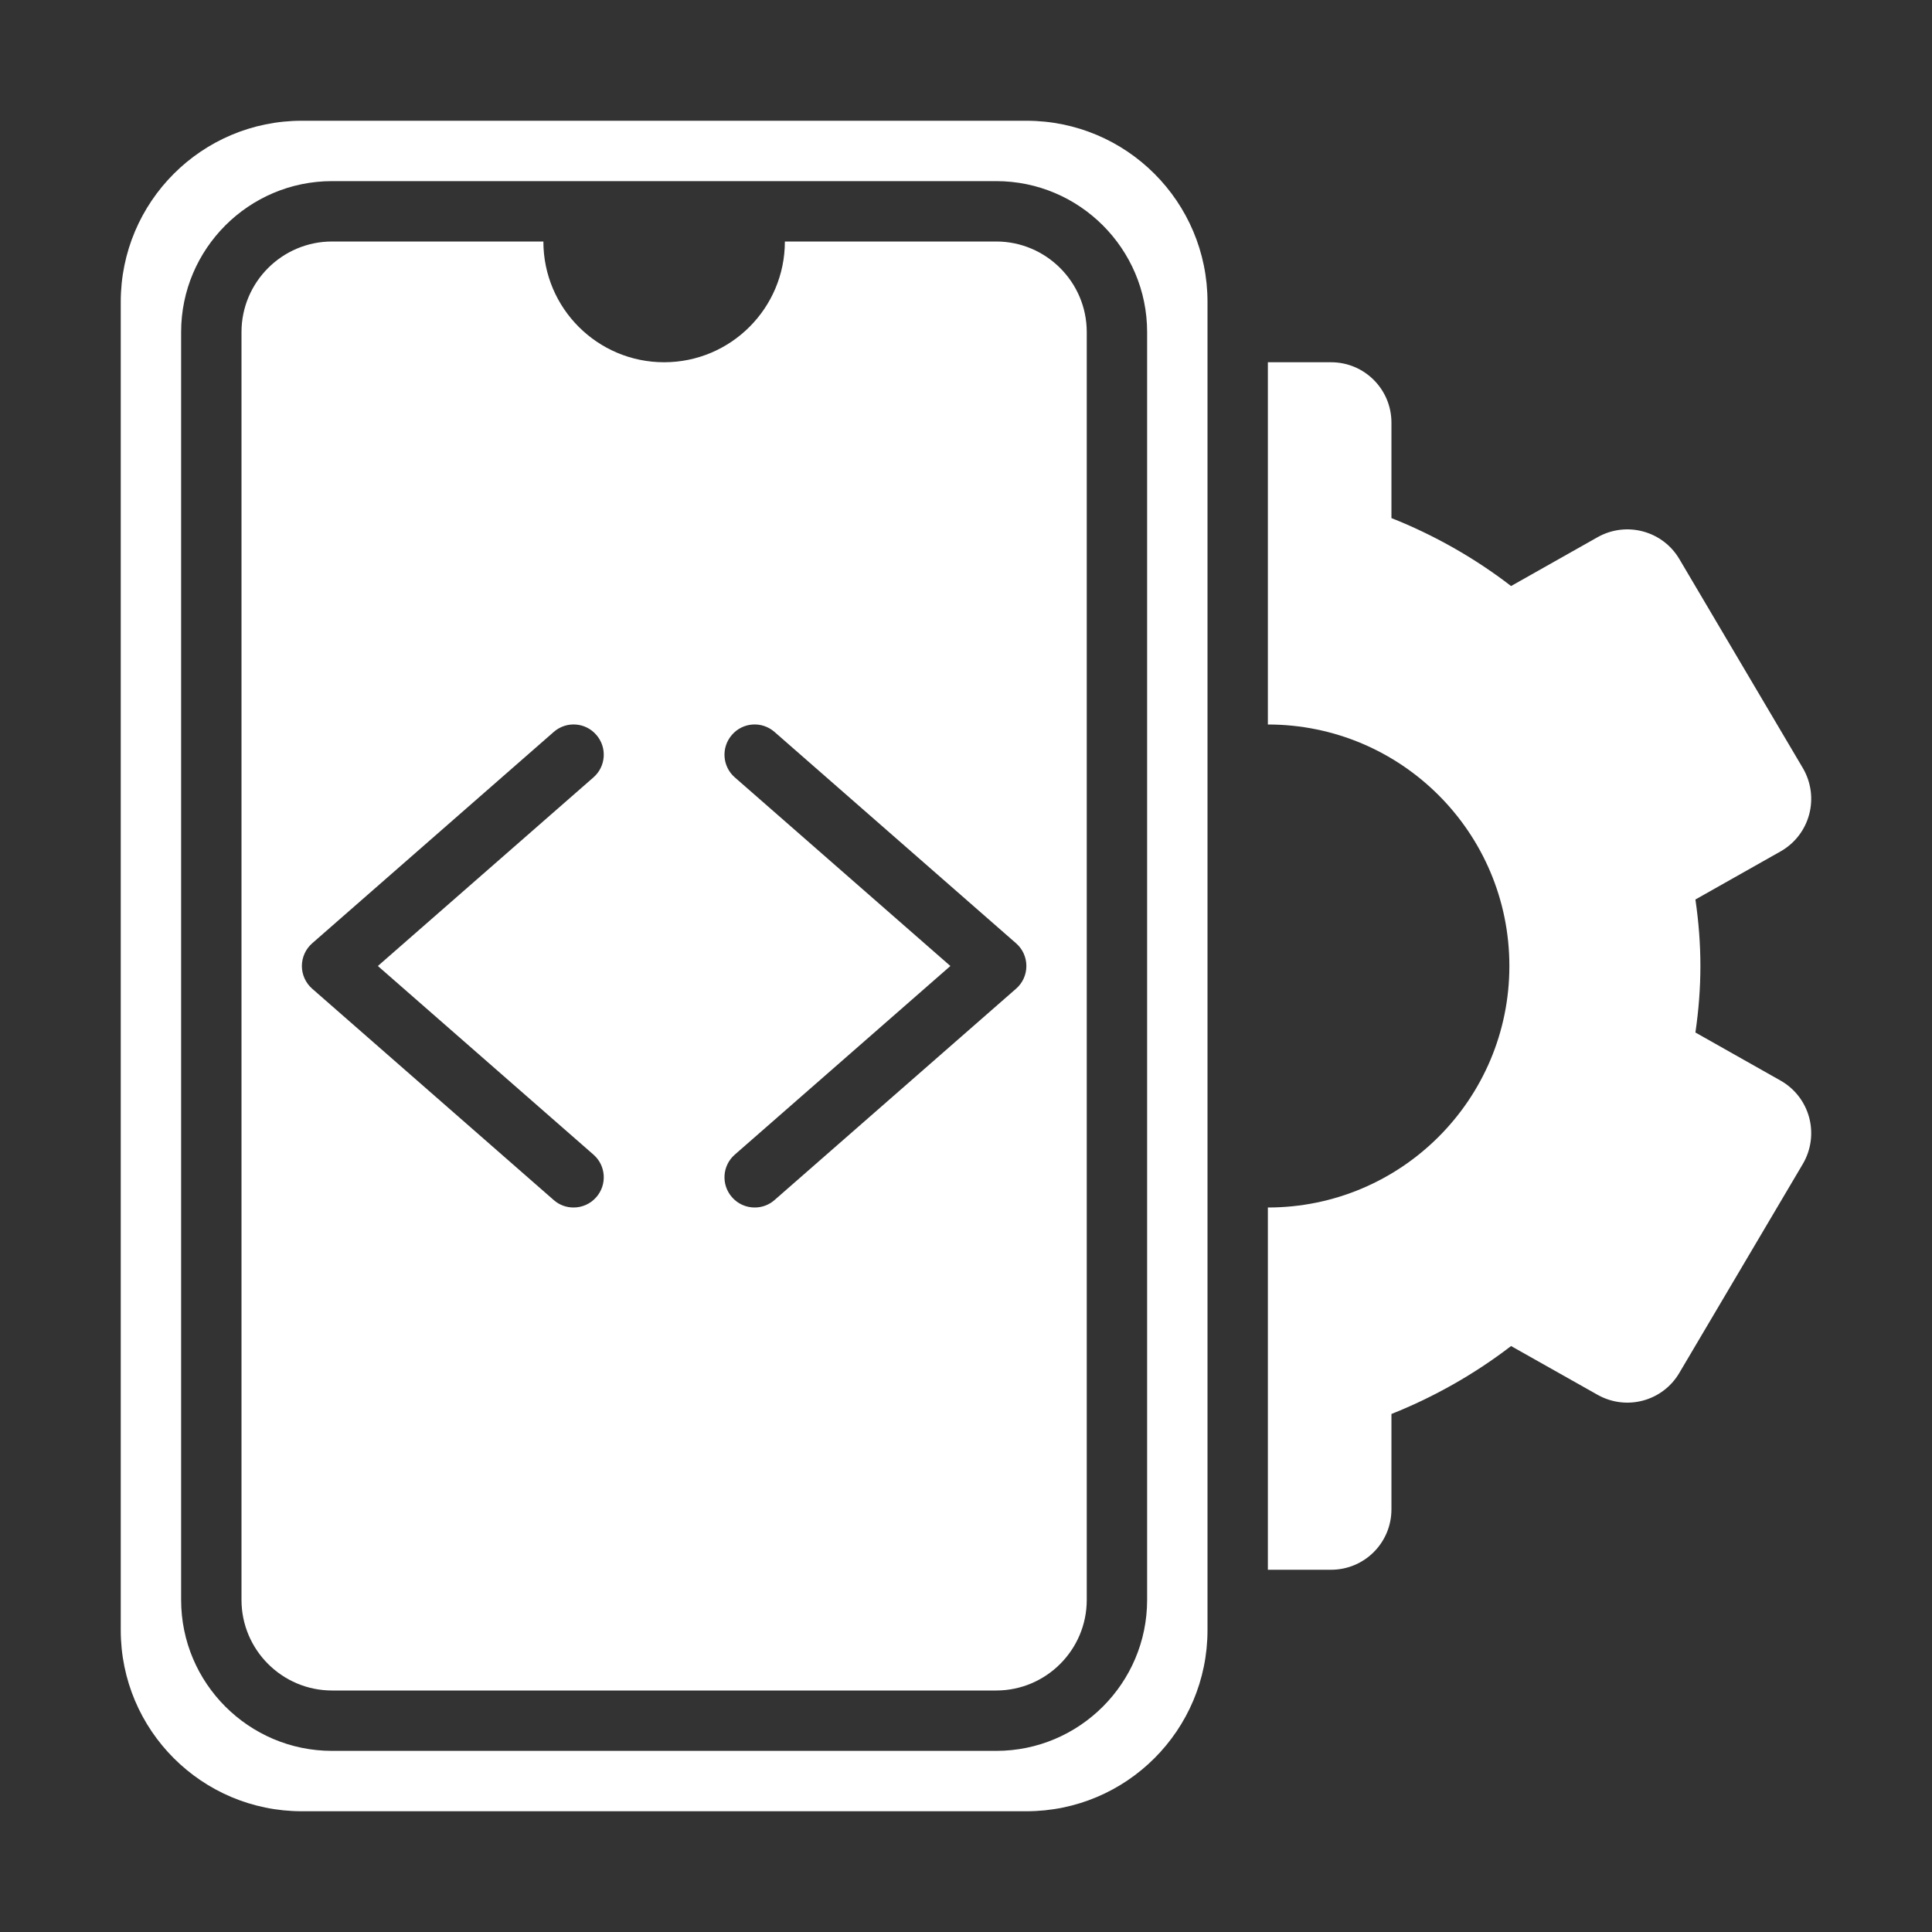
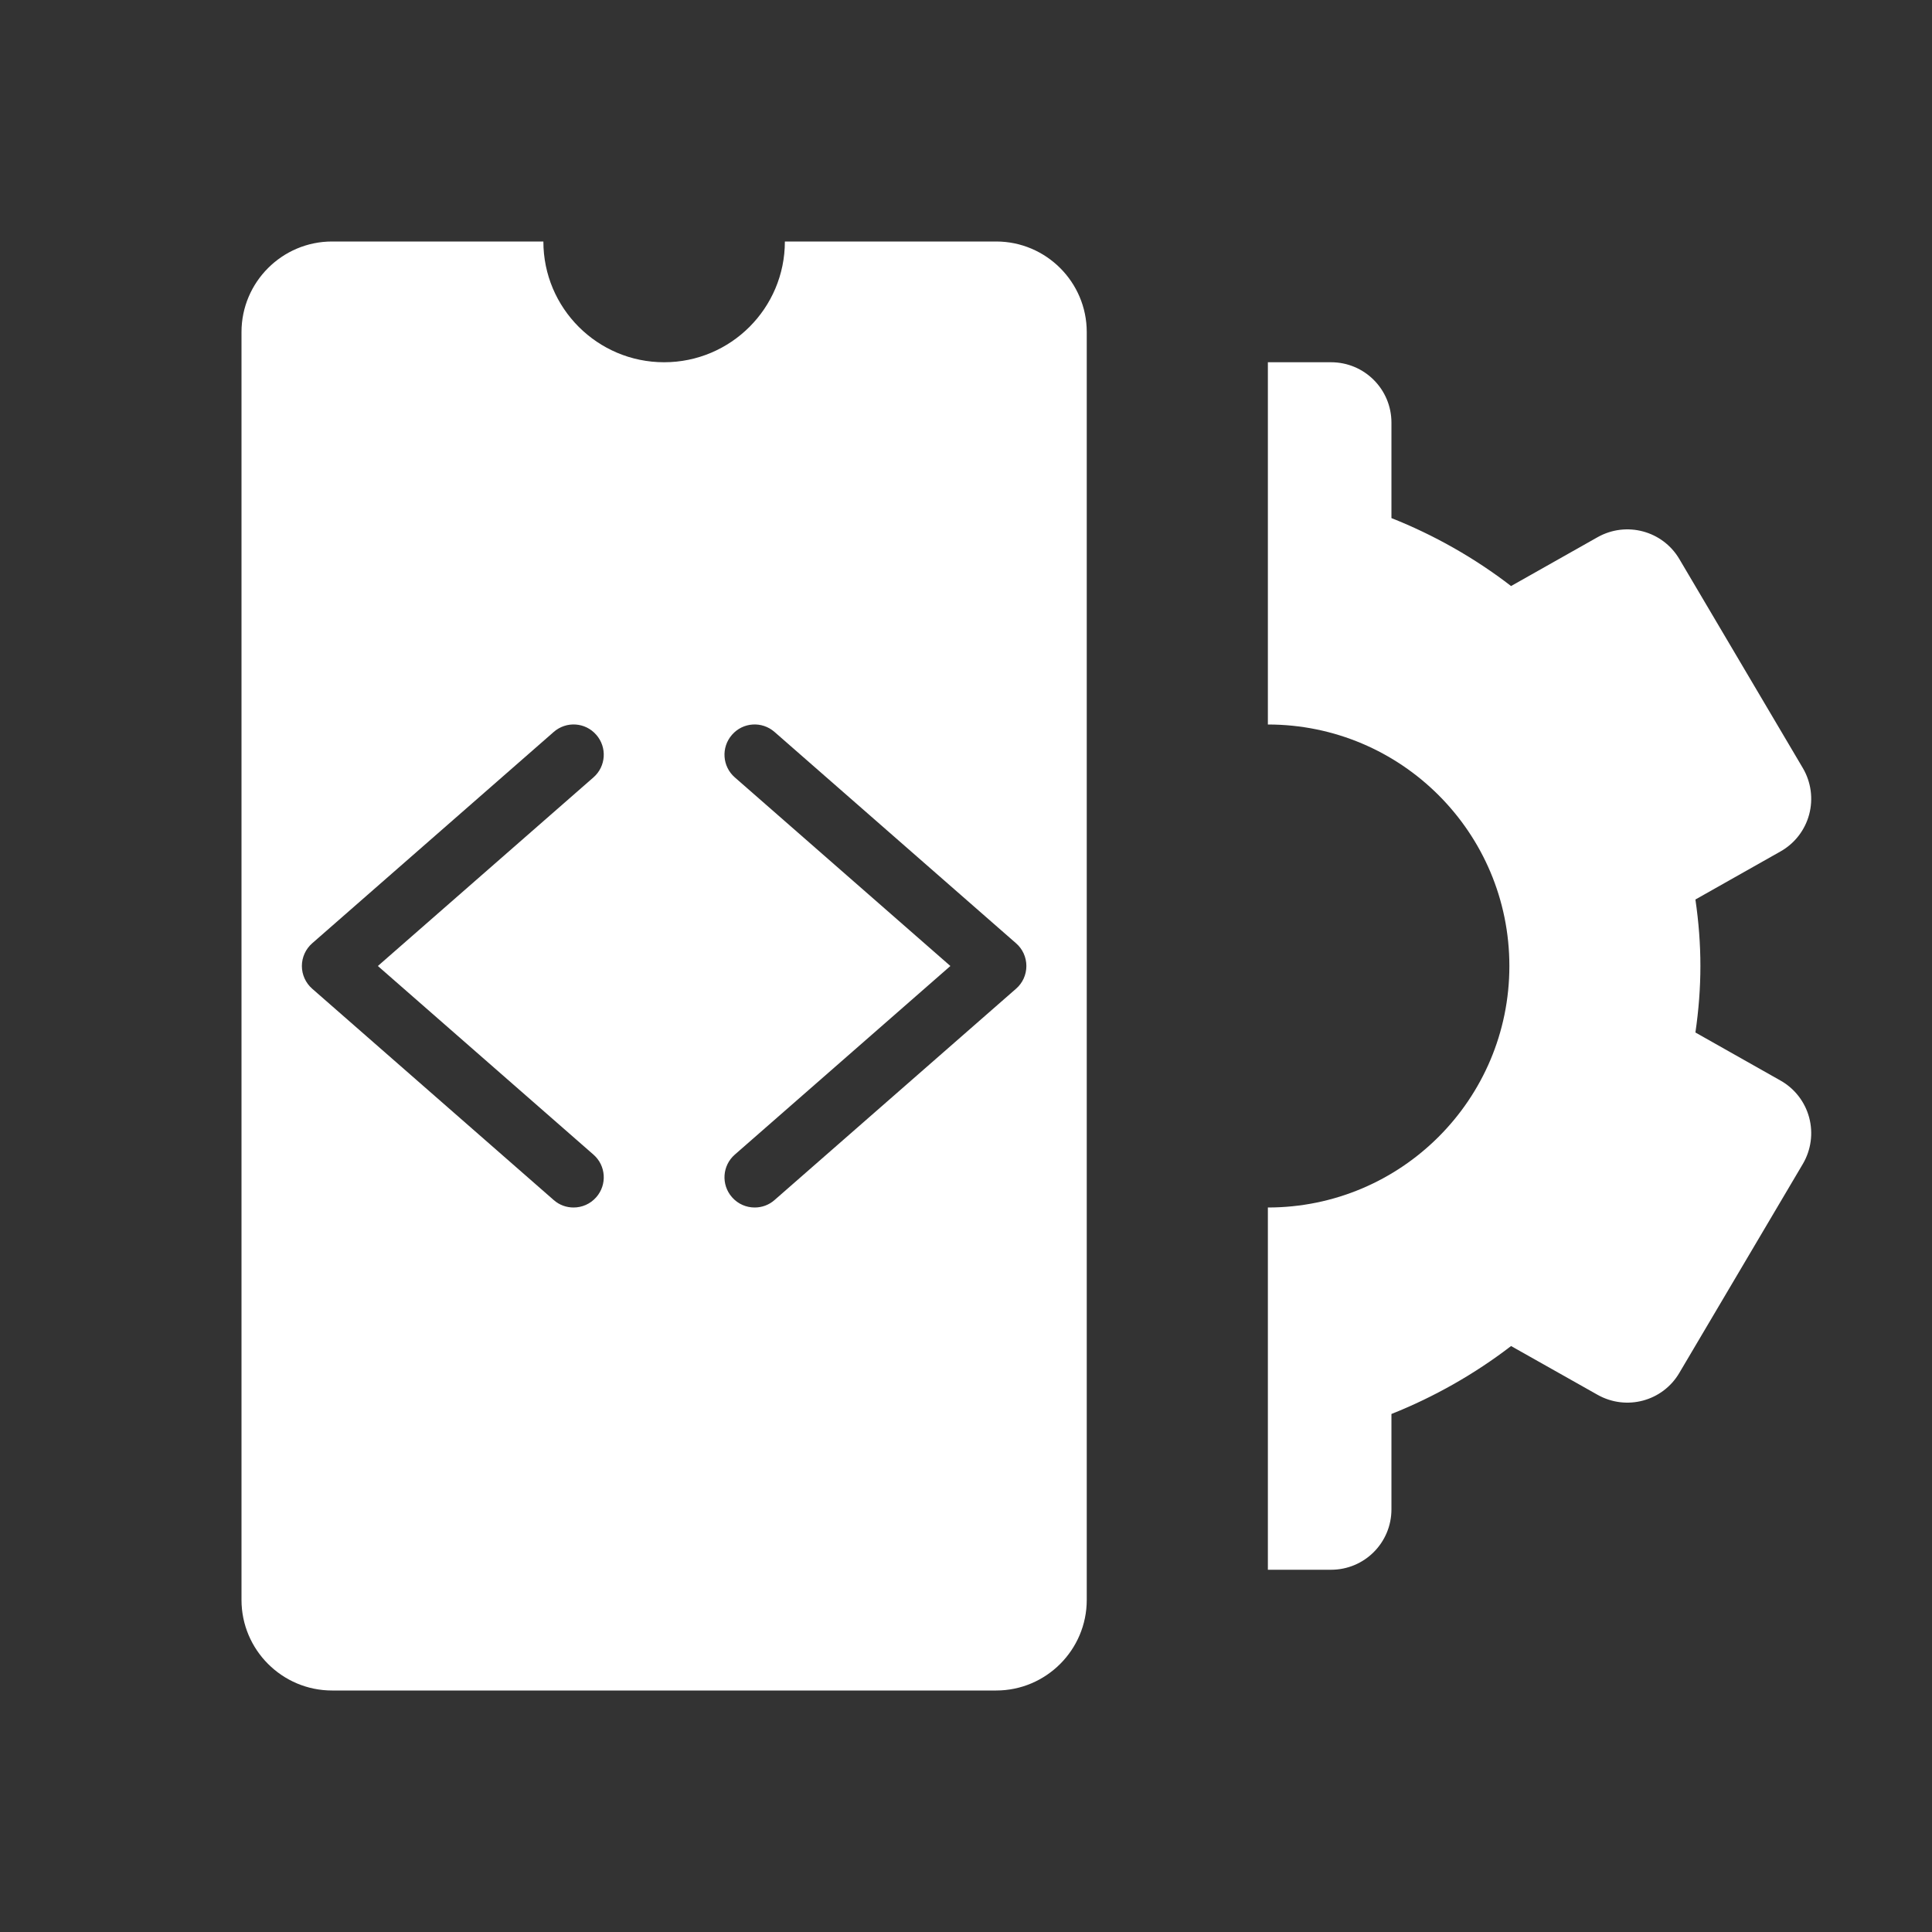
<svg xmlns="http://www.w3.org/2000/svg" width="24" height="24" viewBox="0 0 24 24" fill="none">
  <rect x="0" y="0" width="24" height="24" fill="#333333" stroke="none" />
-   <path d="M12.75 1.5H3.75C2.507 1.5 1.5 2.507 1.5 3.75V20.25C1.5 21.493 2.507 22.5 3.75 22.5H12.75C13.993 22.5 15 21.493 15 20.25V3.75C15 2.507 13.993 1.5 12.75 1.5ZM14.25 19.875C14.25 20.909 13.409 21.75 12.375 21.75H4.125C3.091 21.75 2.25 20.909 2.25 19.875V4.125C2.25 3.091 3.091 2.25 4.125 2.25H12.375C13.409 2.25 14.25 3.091 14.25 4.125V19.875Z" fill="white" />
  <path d="M12.375 3H9.75C9.75 3.828 9.078 4.5 8.25 4.5C7.422 4.5 6.75 3.828 6.75 3H4.125C3.505 3 3 3.505 3 4.125V19.875C3 20.495 3.505 21 4.125 21H12.375C12.995 21 13.5 20.495 13.5 19.875V4.125C13.5 3.505 12.995 3 12.375 3ZM7.372 14.343C7.528 14.479 7.544 14.716 7.407 14.872C7.333 14.957 7.229 15 7.125 15C7.037 15 6.949 14.97 6.878 14.907L3.878 12.282C3.797 12.211 3.75 12.108 3.75 12C3.75 11.892 3.797 11.789 3.878 11.718L6.878 9.093C7.034 8.956 7.271 8.971 7.407 9.128C7.544 9.284 7.528 9.521 7.372 9.657L4.694 12L7.372 14.343ZM12.622 12.282L9.622 14.907C9.551 14.97 9.463 15 9.375 15C9.271 15 9.167 14.957 9.093 14.872C8.956 14.716 8.972 14.479 9.128 14.343L11.806 12L9.128 9.657C8.972 9.521 8.956 9.284 9.093 9.128C9.229 8.971 9.466 8.956 9.622 9.093L12.622 11.718C12.704 11.789 12.75 11.892 12.75 12C12.75 12.108 12.704 12.211 12.622 12.282Z" fill="white" />
  <path d="M22.118 13.423L21.061 12.826C21.102 12.547 21.123 12.271 21.123 12C21.123 11.729 21.102 11.453 21.061 11.174L22.118 10.577C22.294 10.478 22.422 10.312 22.474 10.118C22.526 9.923 22.498 9.716 22.396 9.542L20.861 6.944C20.654 6.594 20.204 6.472 19.846 6.673L18.771 7.28C18.318 6.931 17.815 6.646 17.285 6.436V5.25C17.285 4.836 16.95 4.5 16.535 4.5H15.75V9C17.407 9 18.75 10.343 18.75 12C18.75 13.657 17.407 15 15.75 15V19.5H16.535C16.95 19.5 17.285 19.164 17.285 18.75V17.565C17.815 17.354 18.318 17.069 18.771 16.721L19.846 17.327C20.204 17.528 20.654 17.407 20.861 17.055L22.396 14.458C22.498 14.284 22.526 14.077 22.474 13.882C22.422 13.688 22.294 13.522 22.118 13.423Z" fill="white" />
</svg>